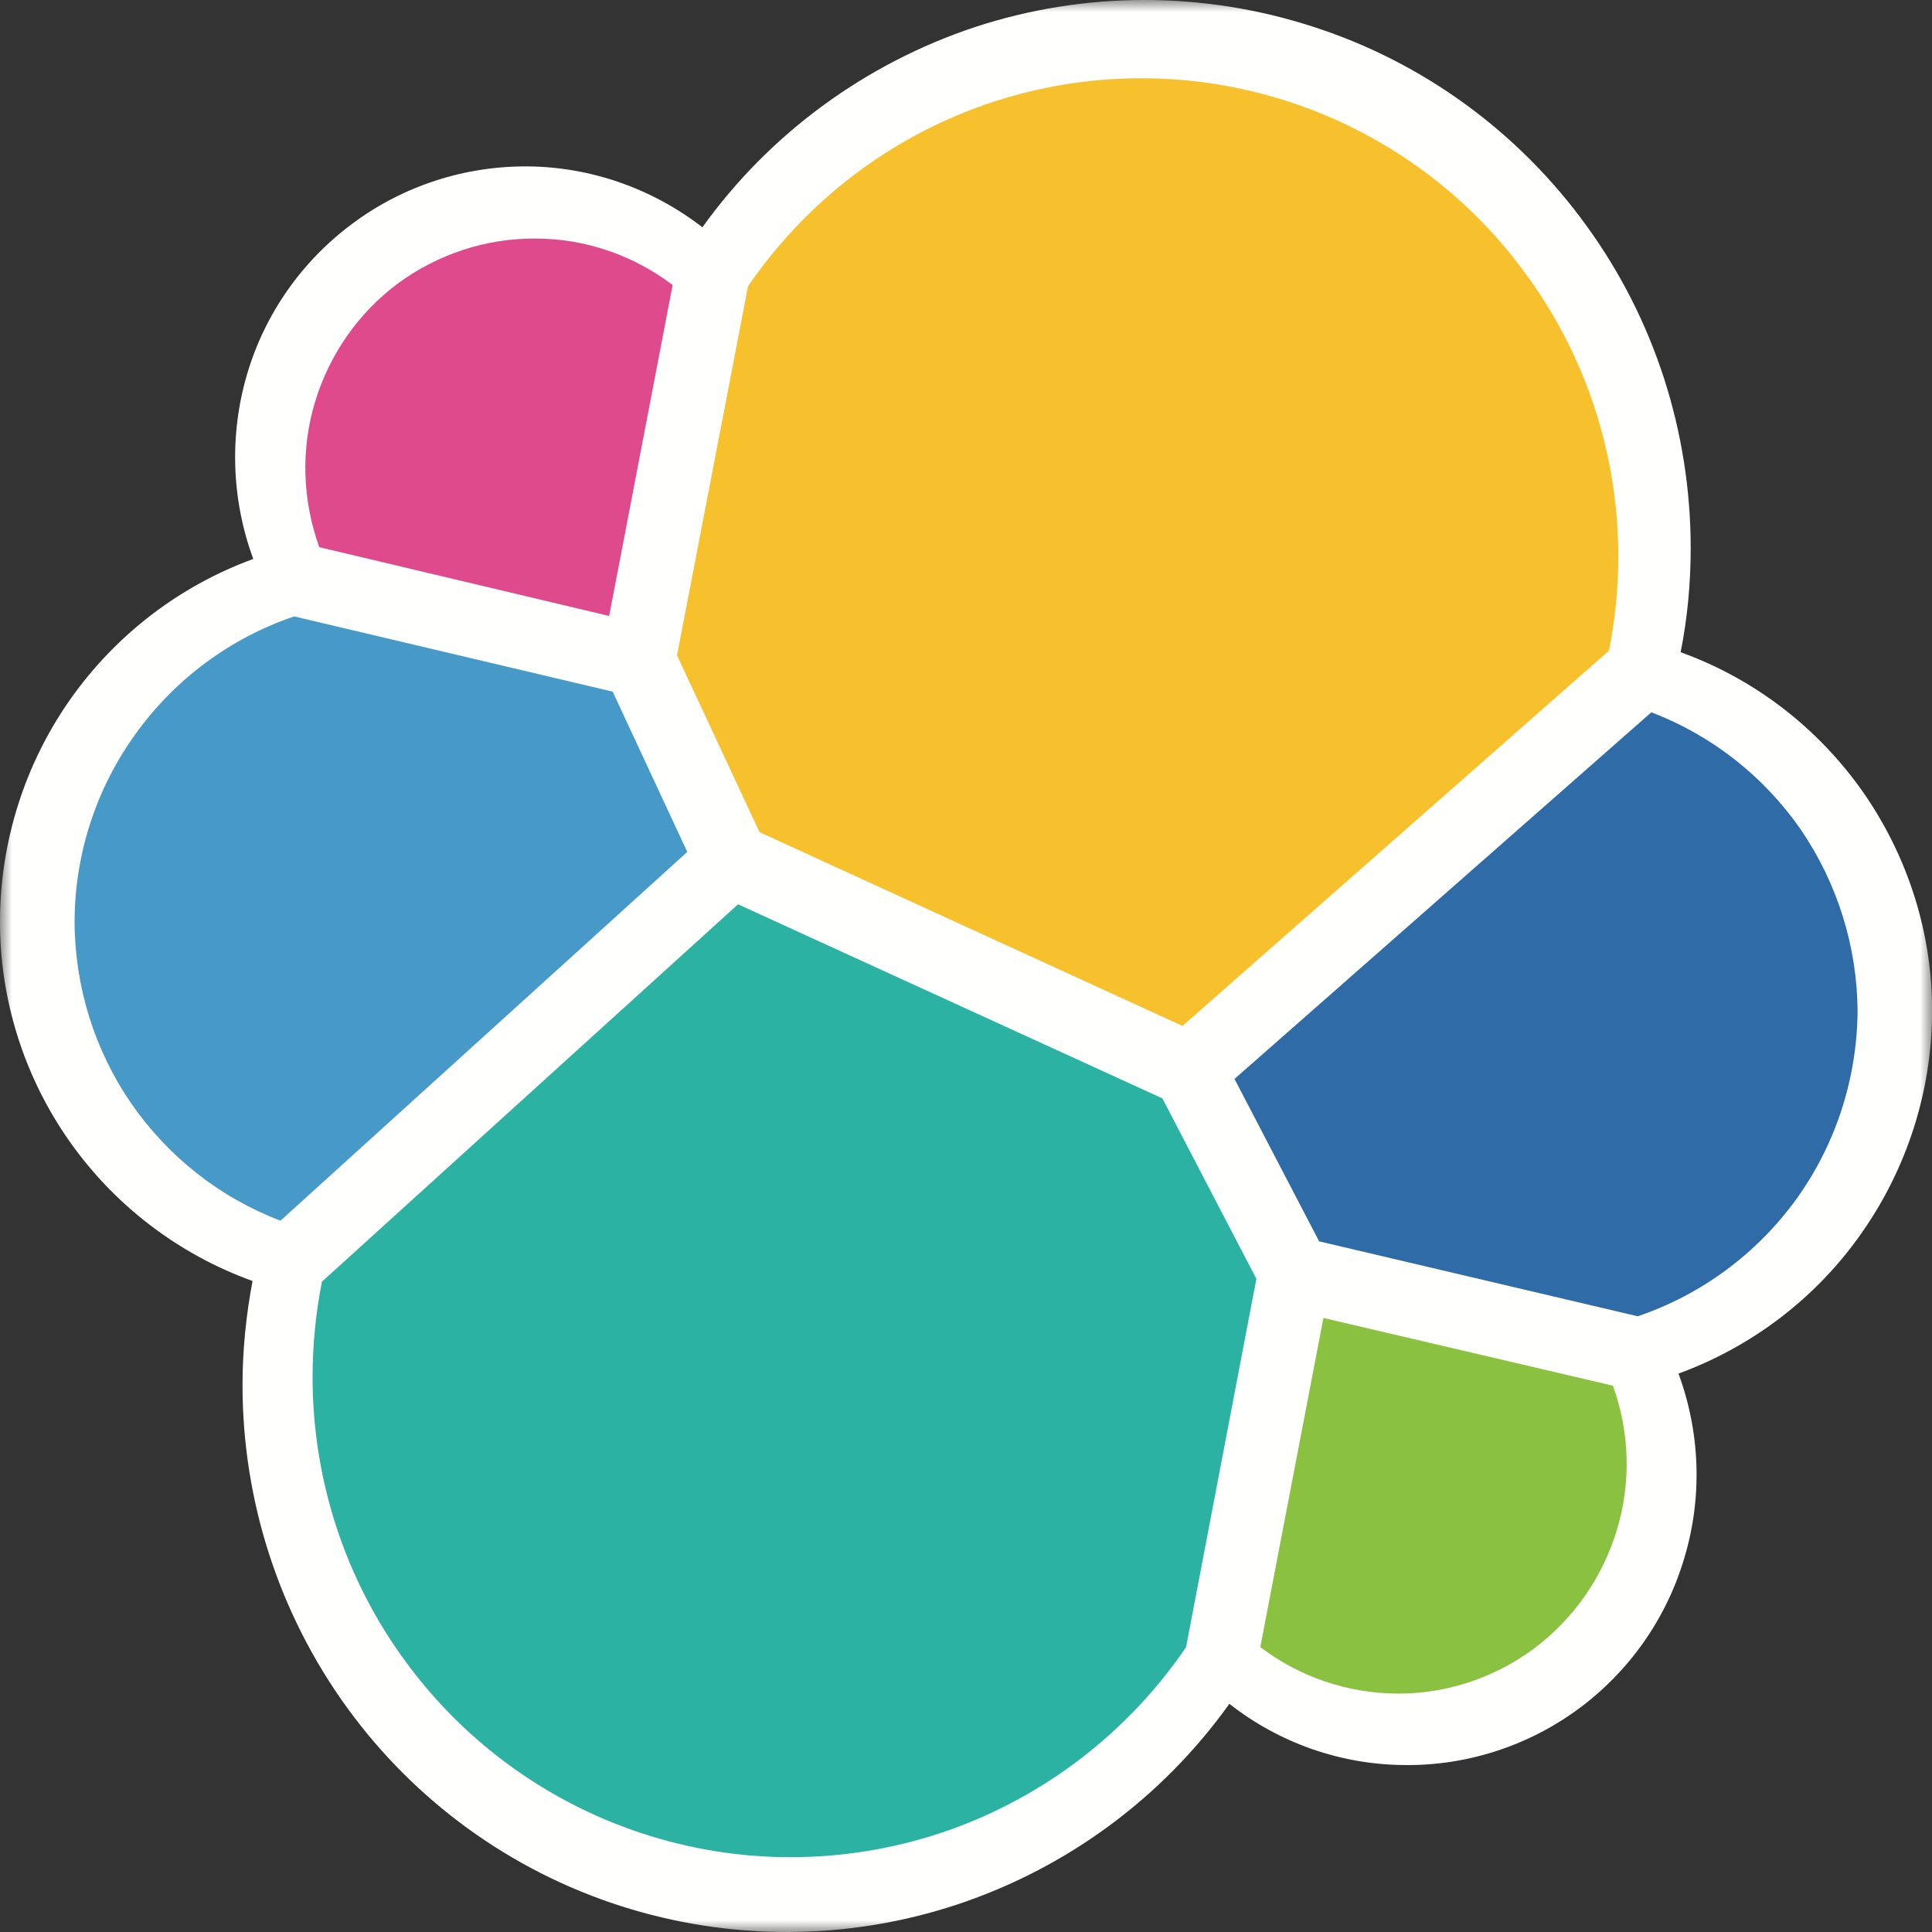
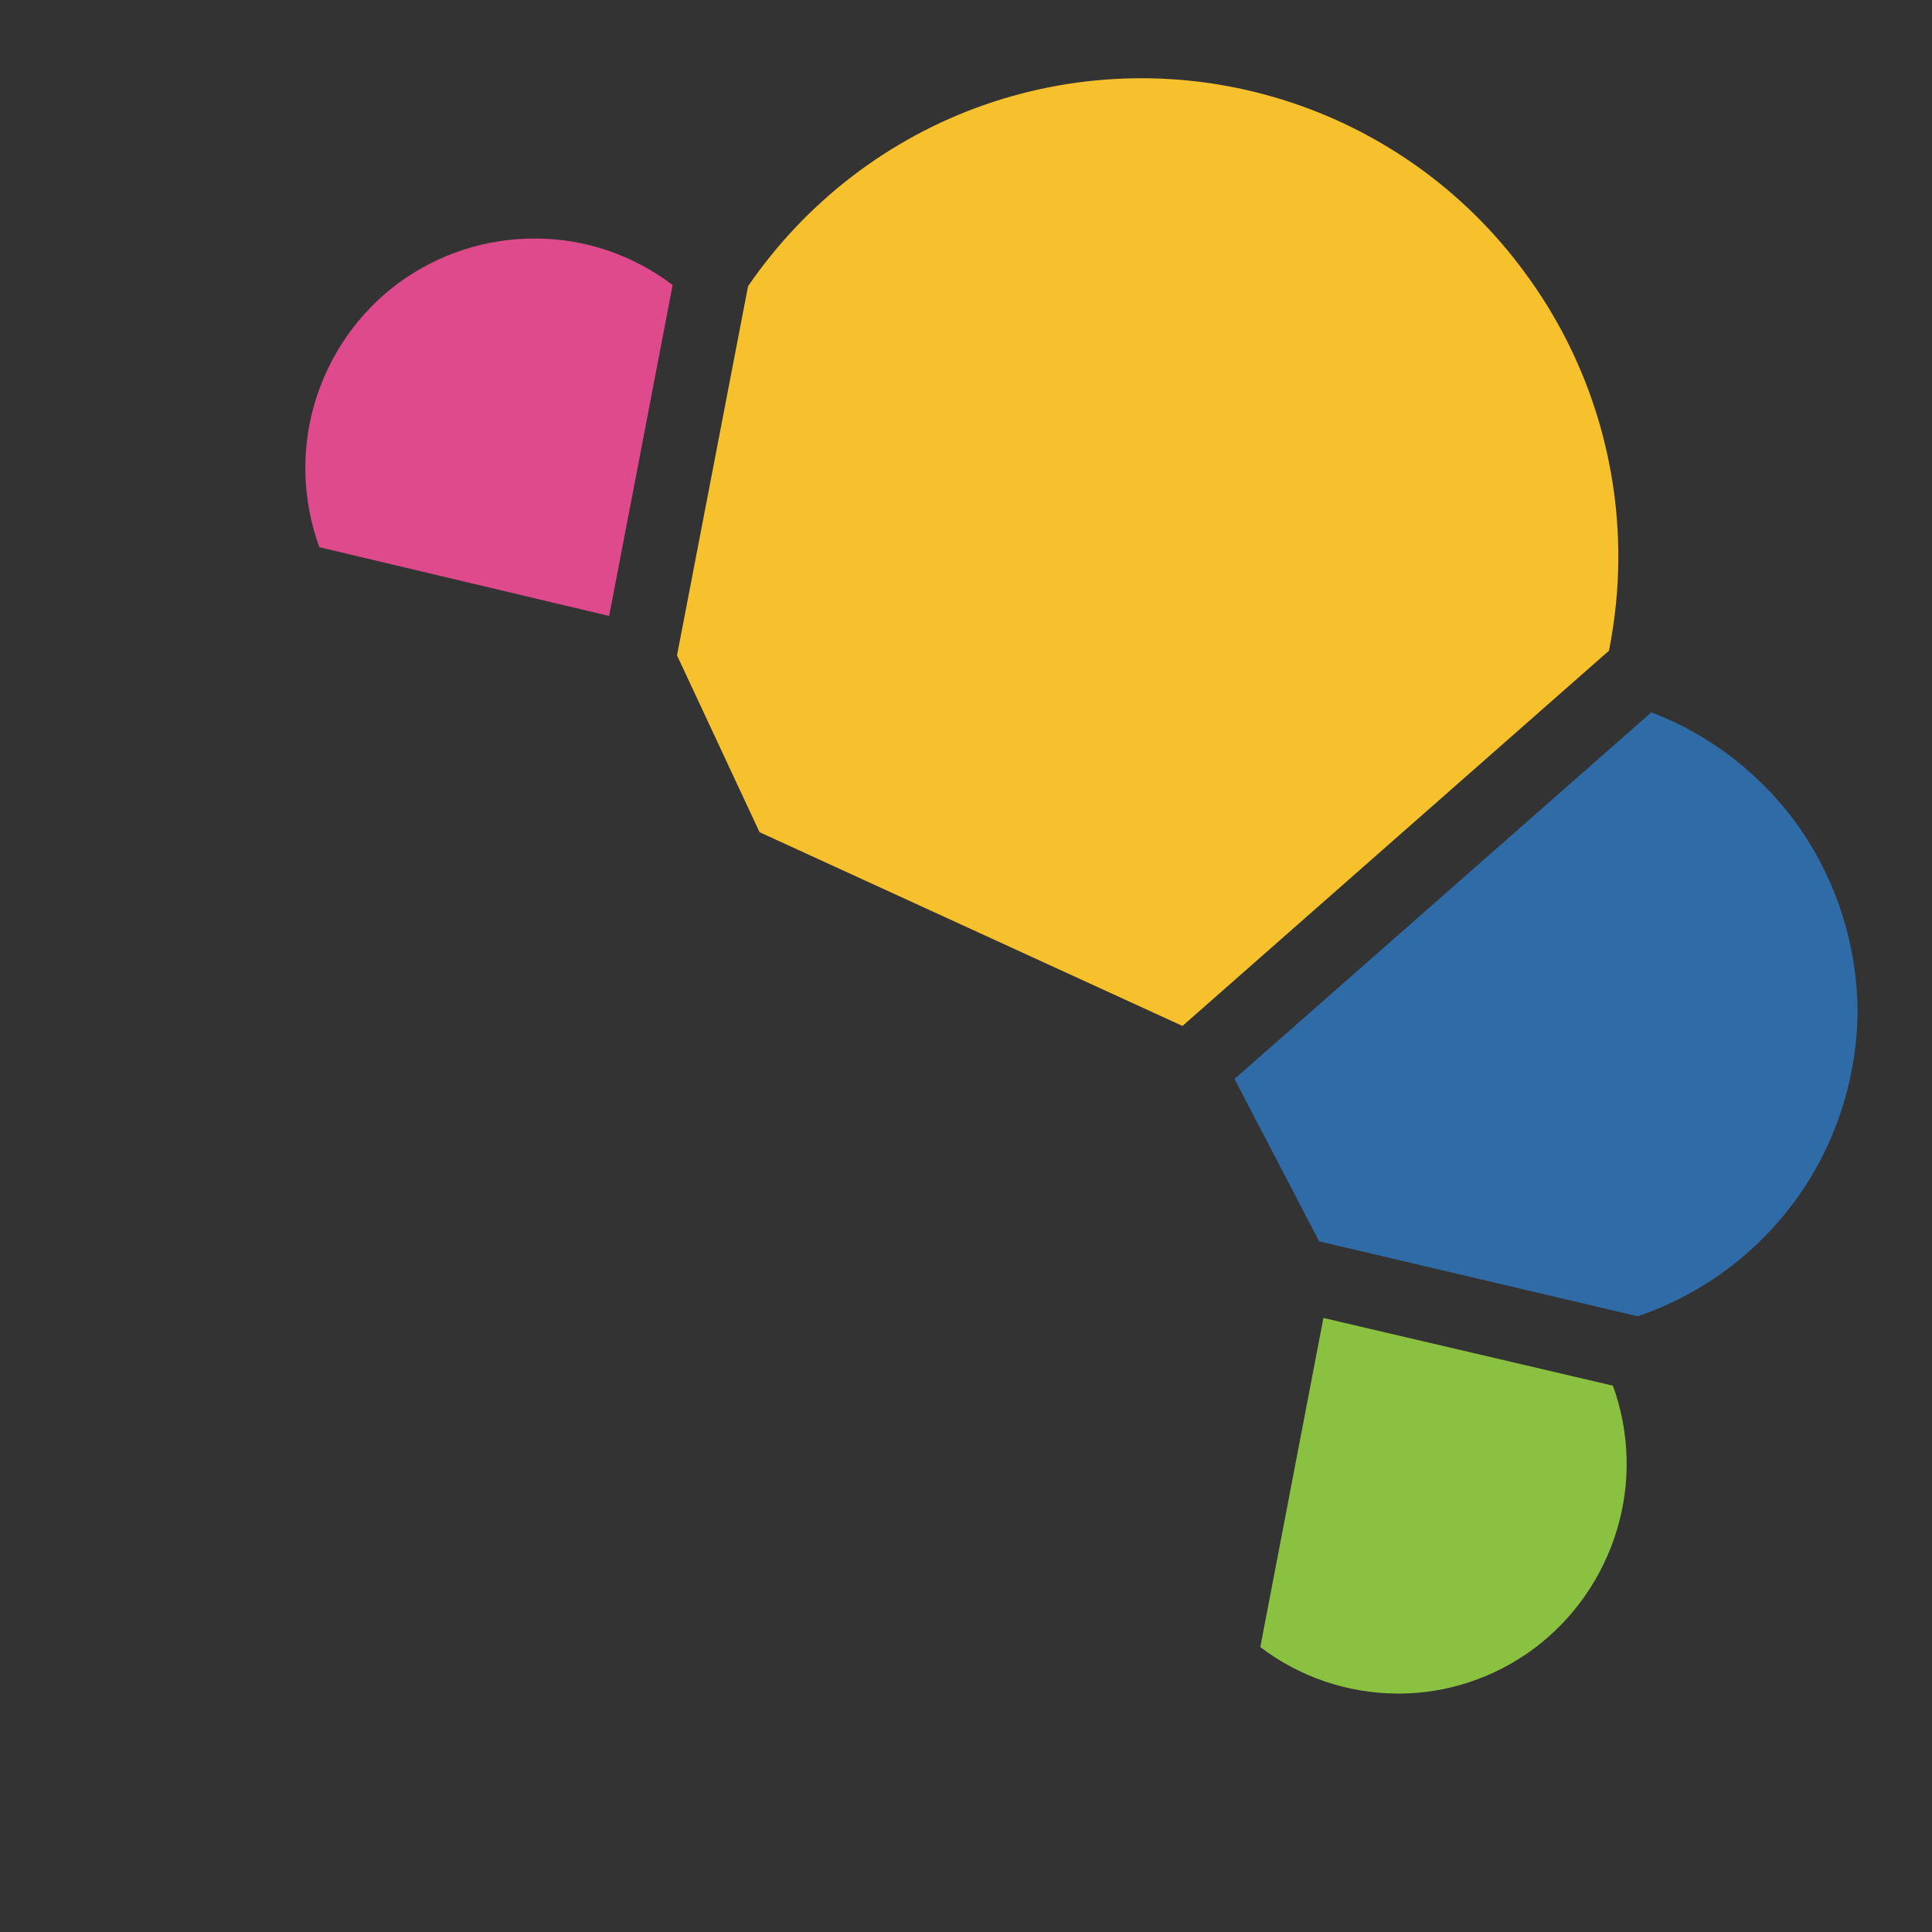
<svg xmlns="http://www.w3.org/2000/svg" xmlns:xlink="http://www.w3.org/1999/xlink" width="80" height="80" viewBox="0 0 80 80">
  <rect x="0" y="0" width="80" height="80" fill="#333333" stroke="none" />
  <defs>
-     <polygon id="logo12-a" points="0 0 80 0 80 80 0 80" />
-   </defs>
+     </defs>
  <g fill="none" fill-rule="evenodd">
    <mask id="logo12-b" fill="#fff">
      <use xlink:href="#logo12-a" />
    </mask>
    <path fill="#FFFFFE" d="M80.005,41.92 C80.019,38.654 79.009,35.478 77.152,32.808 C75.281,30.139 72.652,28.111 69.592,27.007 C69.874,25.591 70.008,24.144 70.008,22.698 C70.008,17.896 68.507,13.214 65.685,9.337 C62.878,5.459 58.912,2.566 54.366,1.105 C49.821,-0.371 44.919,-0.371 40.374,1.12 C35.843,2.626 31.877,5.519 29.085,9.411 C27.02,7.815 24.495,6.921 21.895,6.891 C19.281,6.861 16.726,7.681 14.631,9.232 C12.522,10.783 10.977,12.975 10.235,15.48 C9.492,18.001 9.581,20.685 10.487,23.145 C7.427,24.264 4.783,26.292 2.897,28.976 C1.025,31.645 0.015,34.836 -2.09926981e-15,38.102 C-0.015,41.383 0.995,44.574 2.867,47.243 C4.739,49.913 7.398,51.941 10.457,53.044 C10.19,54.461 10.042,55.907 10.042,57.354 C10.042,62.156 11.557,66.823 14.364,70.7 C17.172,74.577 21.138,77.455 25.683,78.917 C30.228,80.378 35.115,80.363 39.646,78.857 C44.176,77.351 48.128,74.443 50.905,70.551 C52.955,72.162 55.48,73.056 58.095,73.086 C60.694,73.131 63.249,72.311 65.343,70.775 C67.453,69.224 68.998,67.032 69.74,64.527 C70.498,62.021 70.409,59.337 69.503,56.877 C72.563,55.758 75.221,53.73 77.093,51.046 C78.965,48.377 79.99,45.185 80.005,41.905" mask="url(#logo12-b)" />
    <path fill="#F6C12D" d="M31.451,34.459 L48.964,42.482 L66.625,26.943 C66.878,25.661 67.012,24.364 67.012,23.051 C67.012,18.816 65.66,14.7 63.149,11.3 C60.654,7.886 57.134,5.38 53.108,4.128 C49.083,2.875 44.76,2.95 40.779,4.336 C36.798,5.723 33.367,8.363 30.975,11.852 L28.034,27.137 L31.451,34.459 Z" />
-     <path fill="#2CB2A3" d="M13.329,53.073 C13.076,54.37 12.943,55.697 12.943,57.024 C12.943,61.274 14.294,65.42 16.819,68.835 C19.33,72.25 22.865,74.77 26.92,76.022 C30.961,77.275 35.298,77.186 39.294,75.784 C43.29,74.367 46.721,71.713 49.112,68.208 L52.024,52.953 L48.132,45.482 L30.56,37.445 L13.329,53.073 Z" />
    <path fill="#DE4A8B" d="M13.222,22.658 L25.224,25.506 L27.853,11.802 C26.219,10.564 24.229,9.878 22.179,9.878 C20.129,9.863 18.139,10.519 16.49,11.727 C14.841,12.95 13.638,14.68 13.044,16.648 C12.449,18.616 12.524,20.734 13.222,22.658" />
-     <path fill="#479AC8" d="M12.179,25.524 C9.55,26.418 7.262,28.104 5.628,30.37 C3.994,32.622 3.103,35.336 3.088,38.125 C3.088,40.824 3.905,43.463 5.42,45.67 C6.95,47.892 9.104,49.592 11.615,50.546 L28.459,35.276 L25.37,28.64 L12.179,25.524 Z" />
    <path fill="#8BC140" d="M52.186,68.204 C53.82,69.442 55.795,70.113 57.845,70.128 C59.88,70.142 61.871,69.486 63.519,68.264 C65.153,67.041 66.356,65.326 66.951,63.357 C67.545,61.404 67.485,59.301 66.787,57.378 L54.8,54.574 L52.186,68.204 Z" />
    <path fill="#2F6BA6" d="M54.623,51.402 L67.814,54.504 C70.458,53.609 72.745,51.909 74.379,49.658 C76.013,47.391 76.89,44.677 76.919,41.888 C76.904,39.204 76.087,36.58 74.572,34.358 C73.042,32.151 70.888,30.451 68.378,29.496 L51.118,44.677 L54.623,51.402 Z" />
  </g>
</svg>